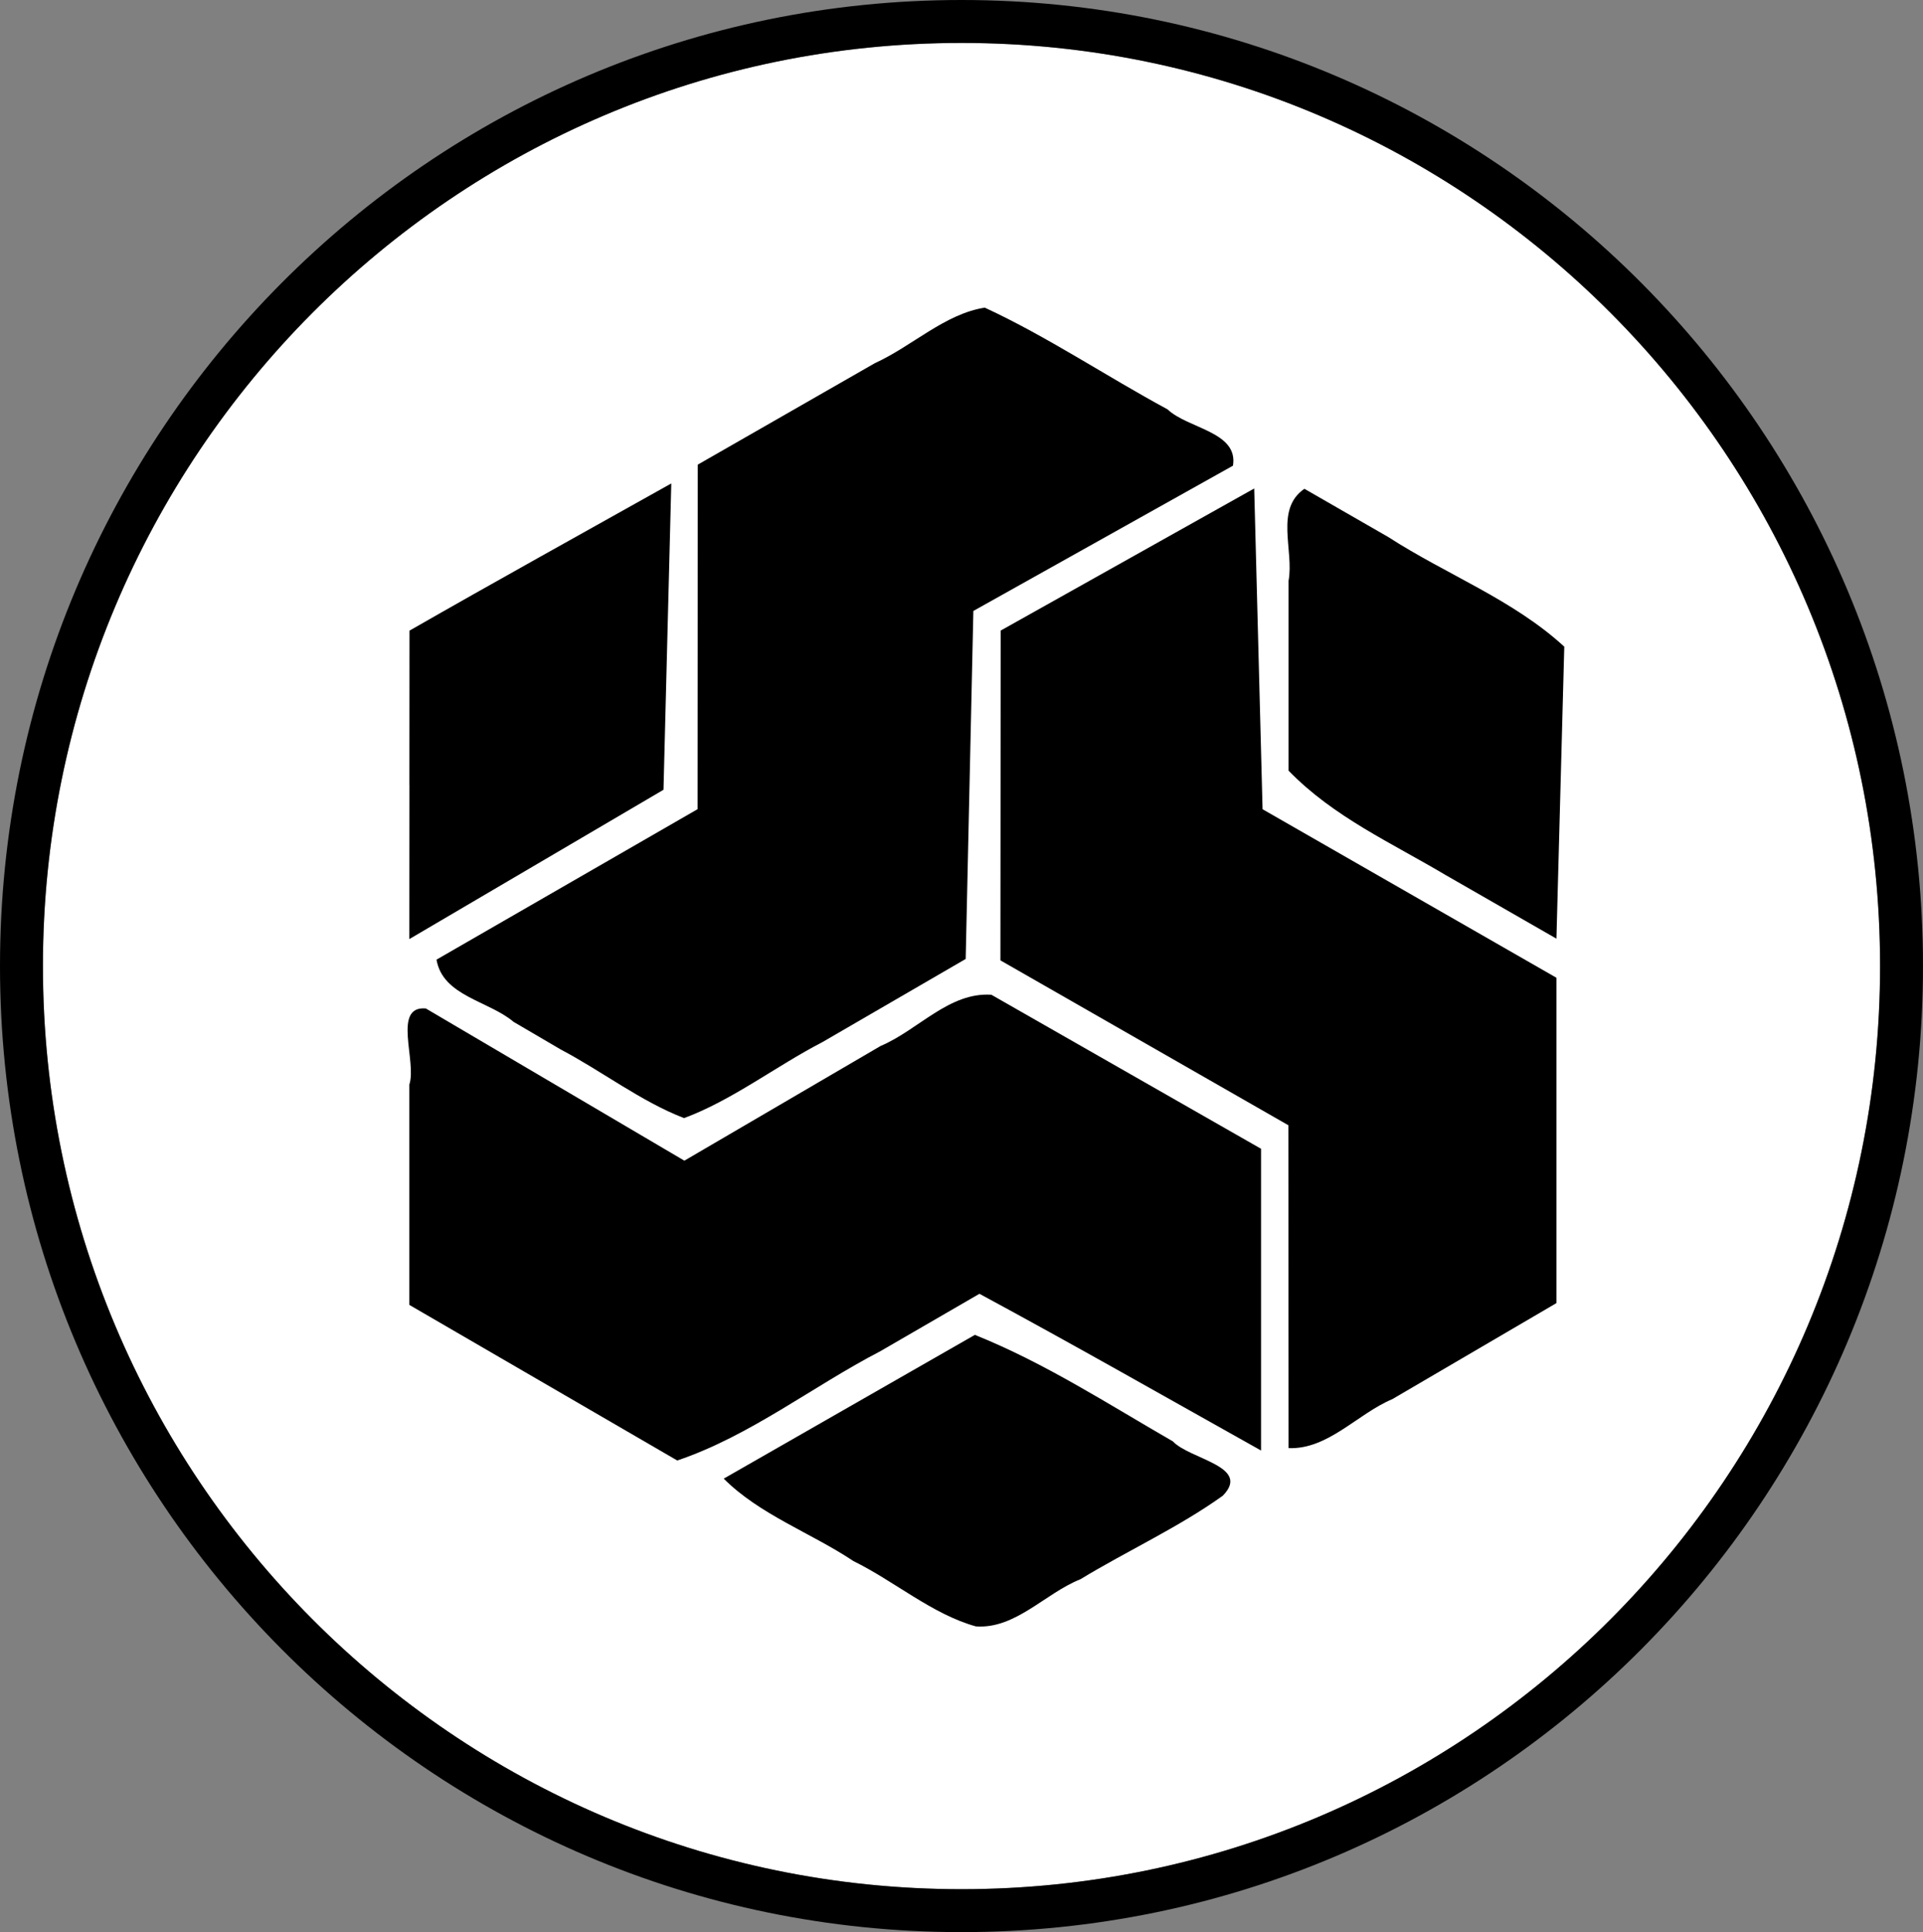
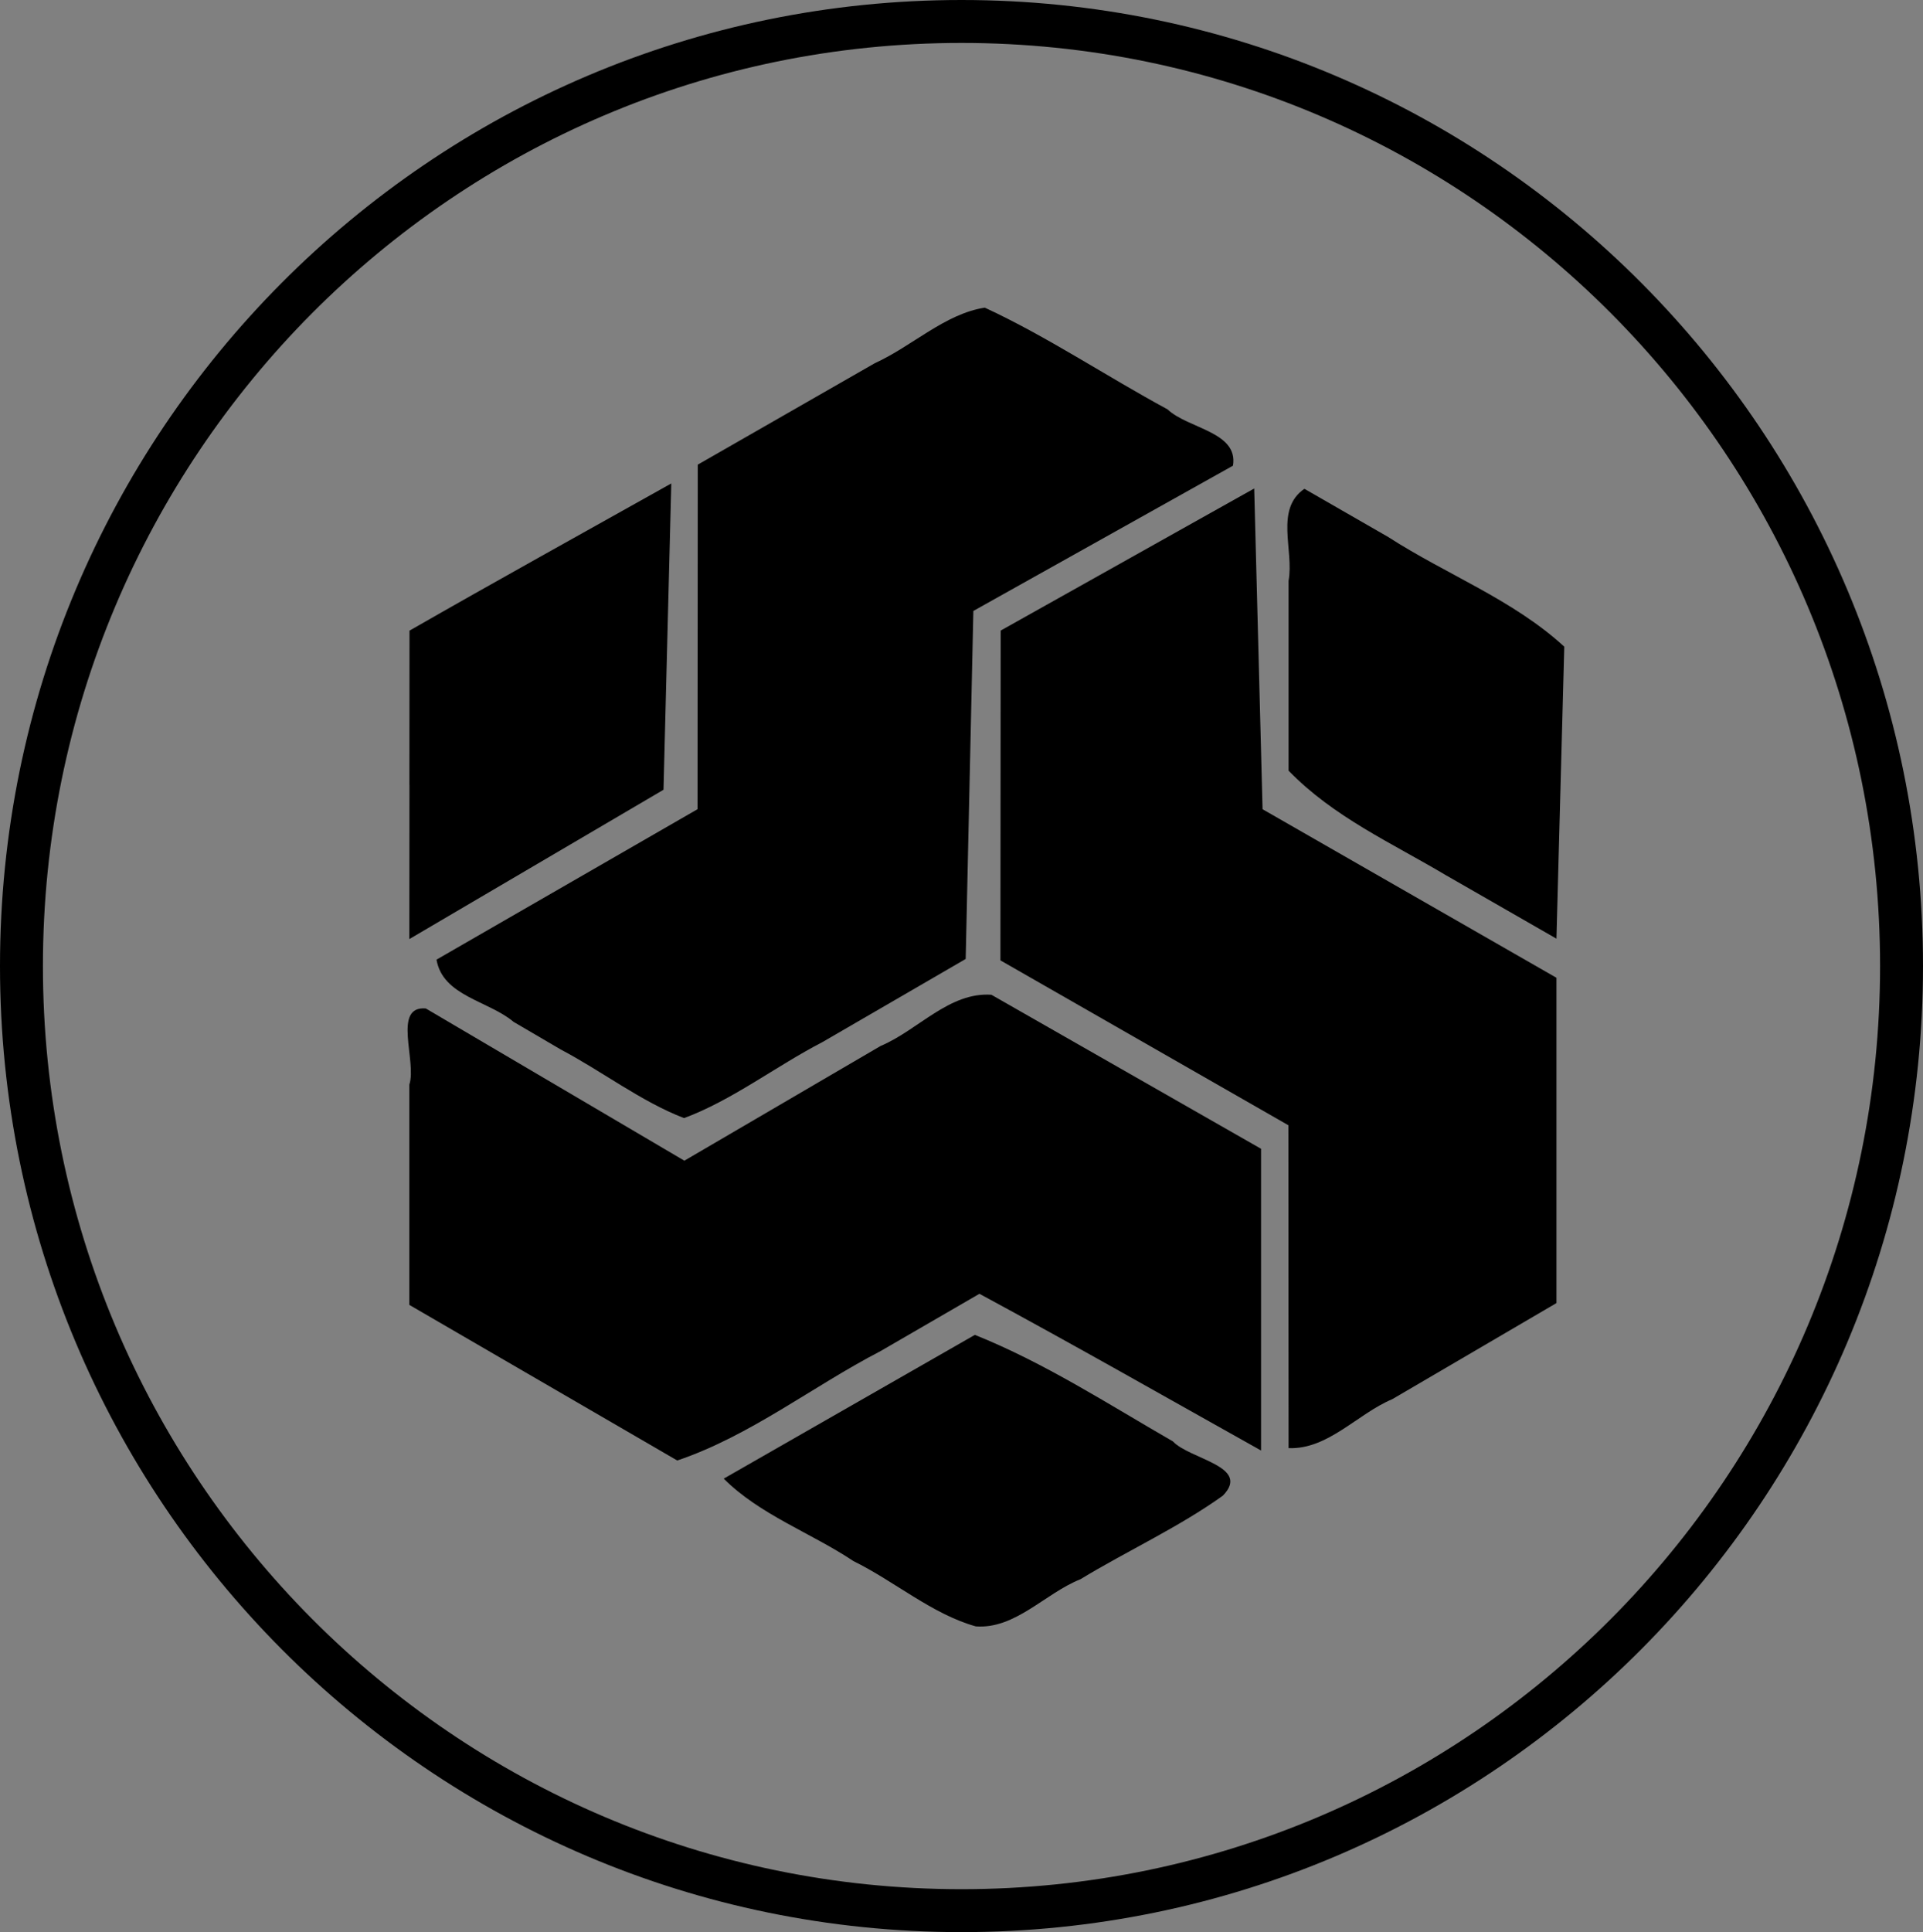
<svg xmlns="http://www.w3.org/2000/svg" width="224" height="225" viewBox="0 0 224 225" fill="none">
  <rect x="0" y="0" width="224" height="225" fill="#808080" stroke="none" />
-   <path d="M219 112.5C219 171.871 171.094 220 112 220C52.906 220 5 171.871 5 112.5C5 53.129 52.906 5 112 5C171.094 5 219 53.129 219 112.5Z" fill="white" />
  <path fill-rule="evenodd" clip-rule="evenodd" d="M224 112.5C224 174.61 173.878 225 112 225C50.122 225 0 174.61 0 112.5C0 50.39 50.122 0 112 0C173.878 0 224 50.39 224 112.5ZM112 220C171.094 220 219 171.871 219 112.5C219 53.129 171.094 5 112 5C52.906 5 5 53.129 5 112.5C5 171.871 52.906 220 112 220Z" fill="black" />
  <g id="g7" transform="matrix(1.6,0,0,1.6,-397.69,116.989)">
    <g id="g11" transform="matrix(3.78,0,0,3.78,19.957,-537.043)">
      <path style="fill:#000000" d="m 76.91,152.788 c 0.795,0.39 1.522,1.026 2.361,1.259 0.761,0.055 1.333,-0.636 2.012,-0.907 0.903,-0.548 1.897,-1.002 2.744,-1.609 0.555,-0.567 -0.635,-0.699 -0.961,-1.046 -1.252,-0.721 -2.468,-1.511 -3.814,-2.051 -1.612,0.923 -3.225,1.845 -4.837,2.768 0.69,0.693 1.684,1.045 2.496,1.586 z" id="path9" />
      <path style="fill:#000000" d="m 70.94,149.355 c 0.86,0.499 1.72,0.999 2.58,1.498 1.407,-0.476 2.602,-1.425 3.916,-2.107 0.635,-0.368 1.27,-0.736 1.904,-1.103 1.821,0.983 3.619,2.007 5.424,3.018 0,-1.937 0,-3.874 0,-5.81 -1.731,-0.989 -3.462,-1.978 -5.194,-2.966 -0.815,-0.054 -1.415,0.684 -2.133,0.986 -1.26,0.736 -2.52,1.473 -3.78,2.209 -1.66,-0.977 -3.32,-1.954 -4.98,-2.931 -0.649,-0.055 -0.17,1.018 -0.317,1.466 0,1.414 0,2.828 0,4.242 0.86,0.499 1.72,0.999 2.58,1.498 z" id="path8" />
      <path style="fill:#000000" d="m 85.292,147.507 c 5.33e-4,1.036 0.001,2.072 0.002,3.108 0.762,0.028 1.324,-0.66 1.999,-0.944 1.053,-0.616 2.107,-1.233 3.16,-1.849 0,-2.088 0,-4.176 0,-6.264 -1.887,-1.082 -3.773,-2.164 -5.66,-3.245 -0.054,-2.059 -0.108,-4.117 -0.161,-6.176 -1.628,0.912 -3.255,1.824 -4.883,2.736 -0.002,2.117 -0.003,4.233 -0.005,6.35 1.849,1.058 3.697,2.117 5.546,3.175 4.89e-4,1.036 9.77e-4,2.073 0.002,3.109 z" id="path7-8" />
      <path style="fill:#000000" d="m 71.27,142.936 c 0.8,0.421 1.551,1.005 2.381,1.324 0.925,-0.342 1.773,-1.002 2.668,-1.465 0.919,-0.533 1.837,-1.066 2.756,-1.599 0.049,-2.234 0.099,-4.467 0.148,-6.701 1.667,-0.932 3.333,-1.865 5,-2.797 0.106,-0.655 -0.865,-0.71 -1.261,-1.085 -1.177,-0.636 -2.32,-1.403 -3.519,-1.958 -0.769,0.119 -1.403,0.745 -2.117,1.069 -1.137,0.651 -2.274,1.303 -3.411,1.954 -0.001,2.211 -0.003,4.423 -0.004,6.634 -1.676,0.966 -3.352,1.931 -5.028,2.897 0.121,0.704 1.002,0.79 1.486,1.199 0.3,0.176 0.6,0.352 0.9,0.527 z" id="path6-6" />
      <path style="fill:#000000" d="m 68.362,137.843 c -5.33e-4,0.99 -0.001,1.98 -0.002,2.97 1.632,-0.958 3.263,-1.917 4.895,-2.875 0.05,-1.966 0.1,-3.932 0.15,-5.898 -1.682,0.943 -3.369,1.876 -5.042,2.834 -5.81e-4,0.99 -0.001,1.98 -0.002,2.97 z" id="path5-5" />
      <path style="fill:#000000" d="m 88.336,139.59 c 0.706,0.405 1.411,0.81 2.117,1.215 0.05,-1.874 0.101,-3.748 0.151,-5.622 -0.98,-0.902 -2.272,-1.389 -3.388,-2.11 -0.539,-0.31 -1.078,-0.62 -1.617,-0.93 -0.575,0.394 -0.198,1.183 -0.305,1.771 0,1.219 0,2.437 0,3.656 0.866,0.894 1.988,1.392 3.043,2.021 z" id="path2-7" />
    </g>
  </g>
</svg>